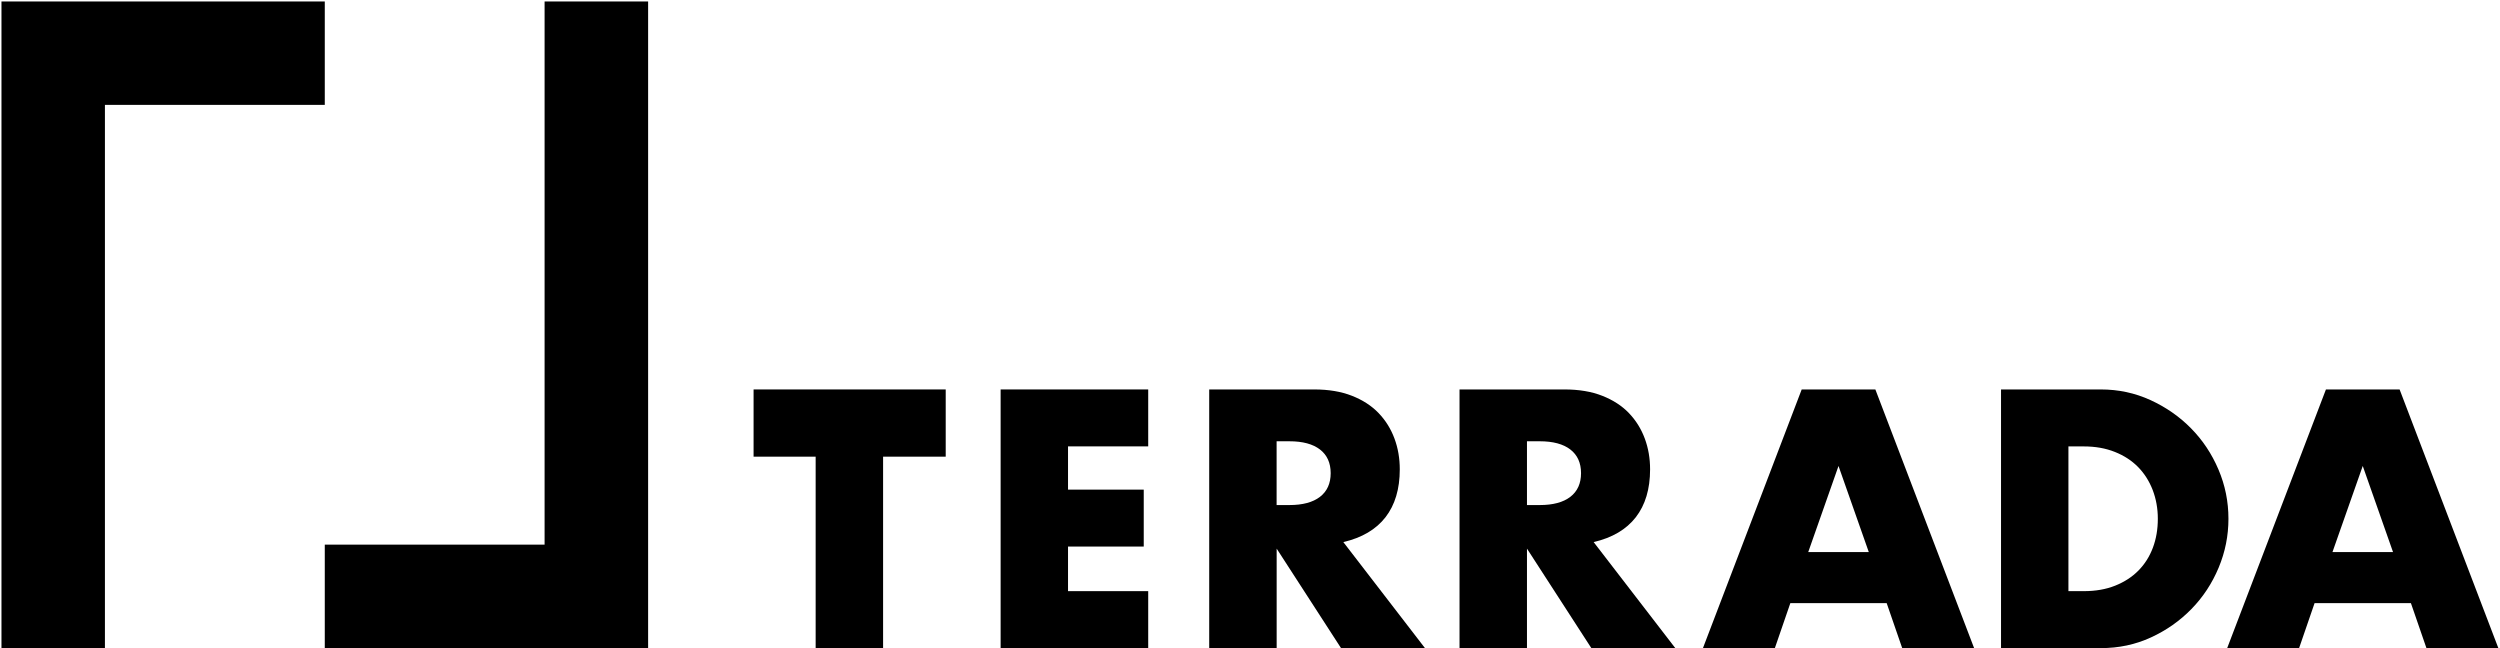
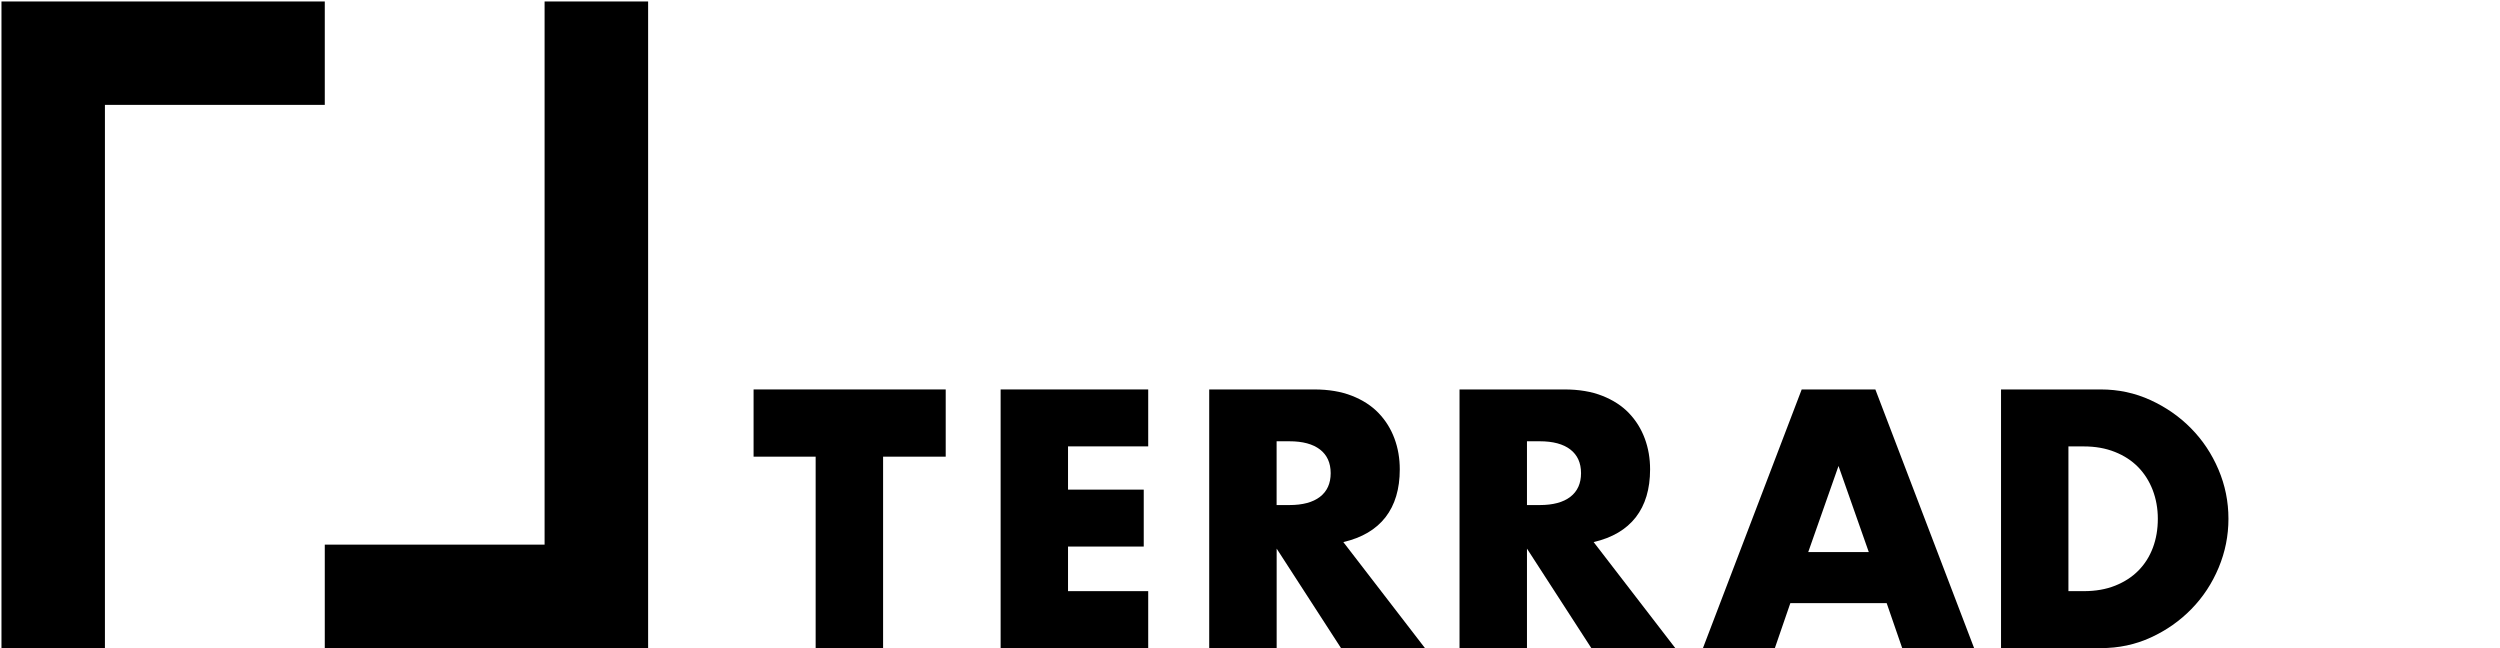
<svg xmlns="http://www.w3.org/2000/svg" width="559" height="145" viewBox="0 0 559 145" fill="none">
  <path d="M197.46 102.11V144.91H182.38V102.11H168.5V87.08H211.46V102.11H197.46Z" fill="black" />
  <path d="M256.74 99.81H238.81V109.48H255.74V122.21H238.81V132.18H256.74V144.91H223.74V87.08H256.74V99.81Z" fill="black" />
  <path d="M318.62 144.91H299.85L285.46 122.67V144.91H270.38V87.08H293.84C297.07 87.08 299.89 87.55 302.3 88.5C304.71 89.45 306.7 90.74 308.26 92.37C309.83 94.01 311 95.9 311.8 98.05C312.6 100.2 312.99 102.5 312.99 104.95C312.99 109.35 311.92 112.91 309.8 115.65C307.67 118.39 304.53 120.24 300.37 121.21L318.62 144.91ZM285.45 112.93H288.3C291.27 112.93 293.56 112.32 295.15 111.09C296.74 109.86 297.54 108.1 297.54 105.8C297.54 103.5 296.74 101.74 295.15 100.51C293.56 99.28 291.28 98.67 288.3 98.67H285.45V112.93Z" fill="black" />
  <path d="M374.59 144.91H355.82L341.43 122.67V144.91H326.35V87.08H349.81C353.04 87.08 355.86 87.55 358.27 88.5C360.68 89.45 362.67 90.74 364.23 92.37C365.8 94.01 366.97 95.9 367.77 98.05C368.57 100.2 368.96 102.5 368.96 104.95C368.96 109.35 367.89 112.91 365.77 115.65C363.64 118.39 360.5 120.24 356.34 121.21L374.59 144.91ZM341.43 112.93H344.28C347.25 112.93 349.54 112.32 351.13 111.09C352.72 109.86 353.52 108.1 353.52 105.8C353.52 103.5 352.72 101.74 351.13 100.51C349.54 99.28 347.26 98.67 344.28 98.67H341.43V112.93Z" fill="black" />
  <path d="M421.86 134.86H400.32L396.86 144.91H380.78L402.86 87.08H419.33L441.41 144.91H425.33L421.86 134.86ZM417.86 123.44L411.09 104.19L404.32 123.44H417.86Z" fill="black" />
  <path d="M447.42 87.08H469.73C473.68 87.08 477.38 87.87 480.85 89.46C484.31 91.05 487.34 93.15 489.93 95.79C492.52 98.42 494.56 101.49 496.05 104.99C497.54 108.49 498.28 112.16 498.28 116C498.28 119.79 497.55 123.43 496.09 126.93C494.63 130.43 492.6 133.52 490.01 136.17C487.42 138.83 484.39 140.95 480.93 142.54C477.47 144.13 473.74 144.92 469.74 144.92H447.43V87.08H447.42ZM462.5 132.18H465.96C468.58 132.18 470.91 131.77 472.96 130.95C475.01 130.13 476.74 129.01 478.15 127.58C479.56 126.15 480.64 124.45 481.38 122.48C482.12 120.51 482.49 118.35 482.49 116C482.49 113.7 482.1 111.55 481.34 109.56C480.57 107.57 479.48 105.86 478.07 104.42C476.66 102.99 474.93 101.86 472.88 101.05C470.83 100.23 468.52 99.82 465.96 99.82H462.5V132.18Z" fill="black" />
-   <path d="M539.08 134.86H517.54L514.08 144.91H498L520.08 87.08H536.55L558.63 144.91H542.55L539.08 134.86ZM535.08 123.44L528.31 104.19L521.54 123.44H535.08Z" fill="black" />
  <path d="M121.77 121.78V0.33H144.92V144.91H72.62V121.78H121.77Z" fill="black" />
  <path d="M23.46 23.45V144.91H0.33V0.33H72.62V23.45H23.46Z" fill="black" />
</svg>